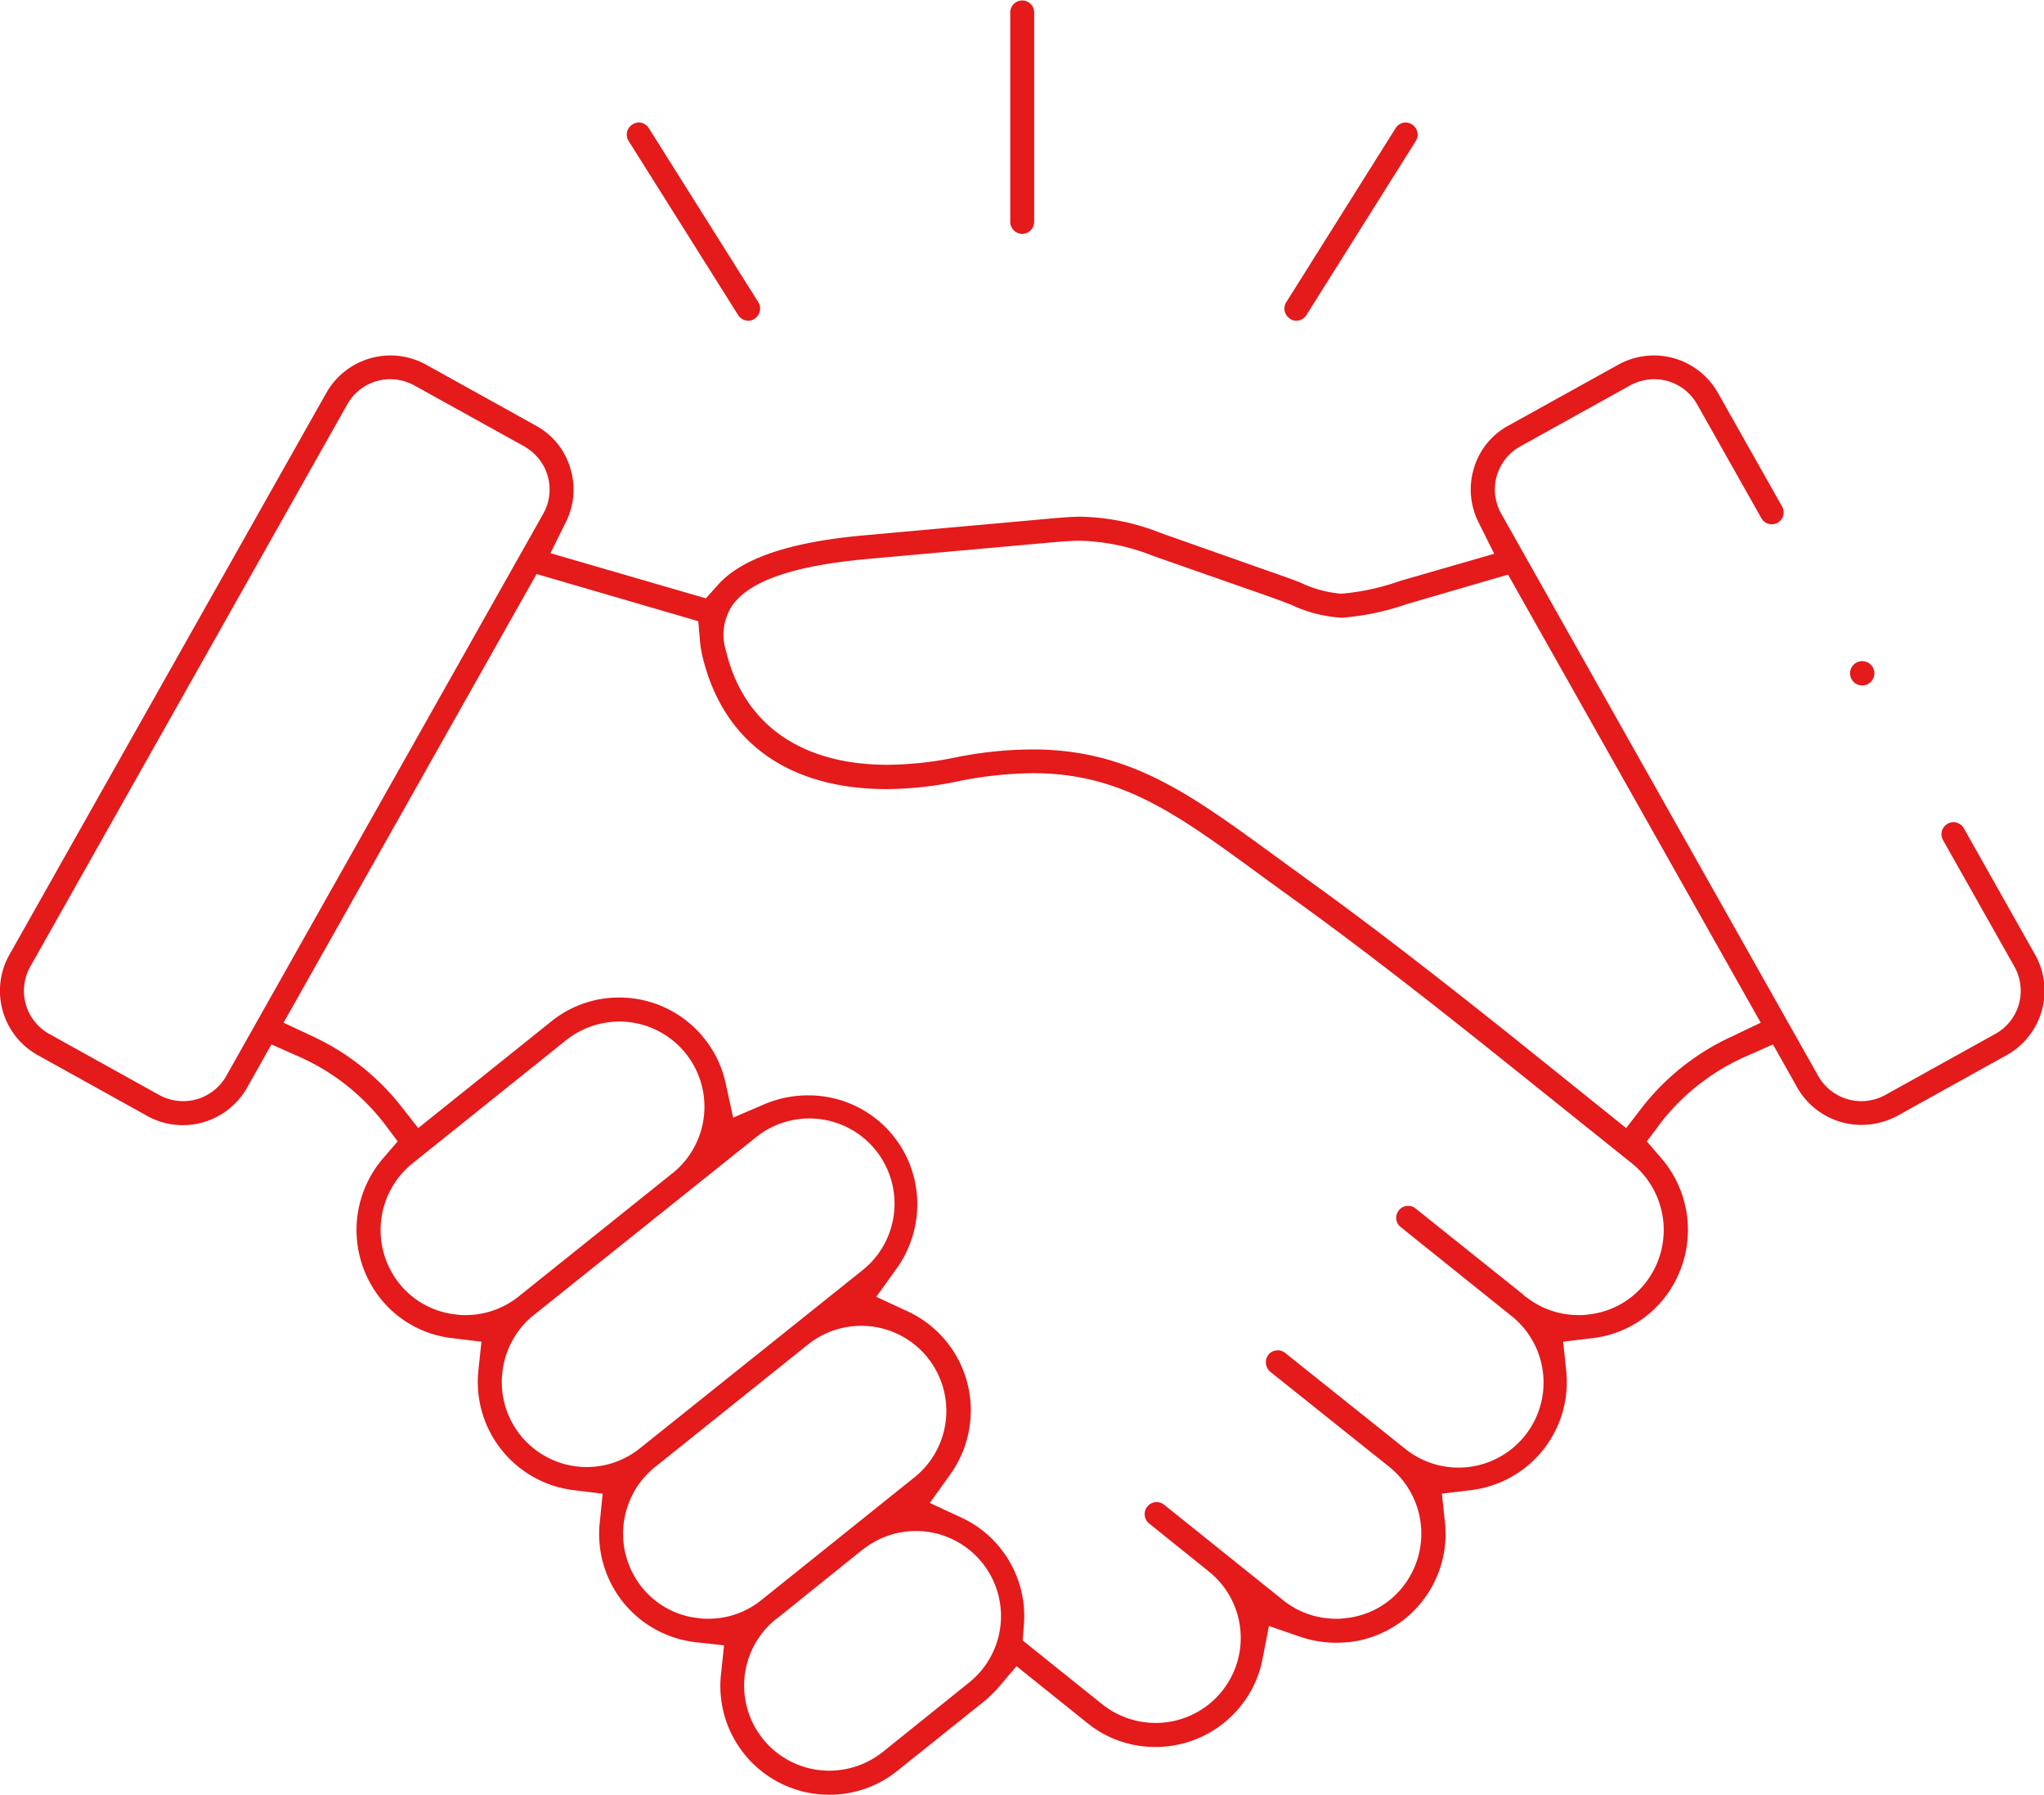
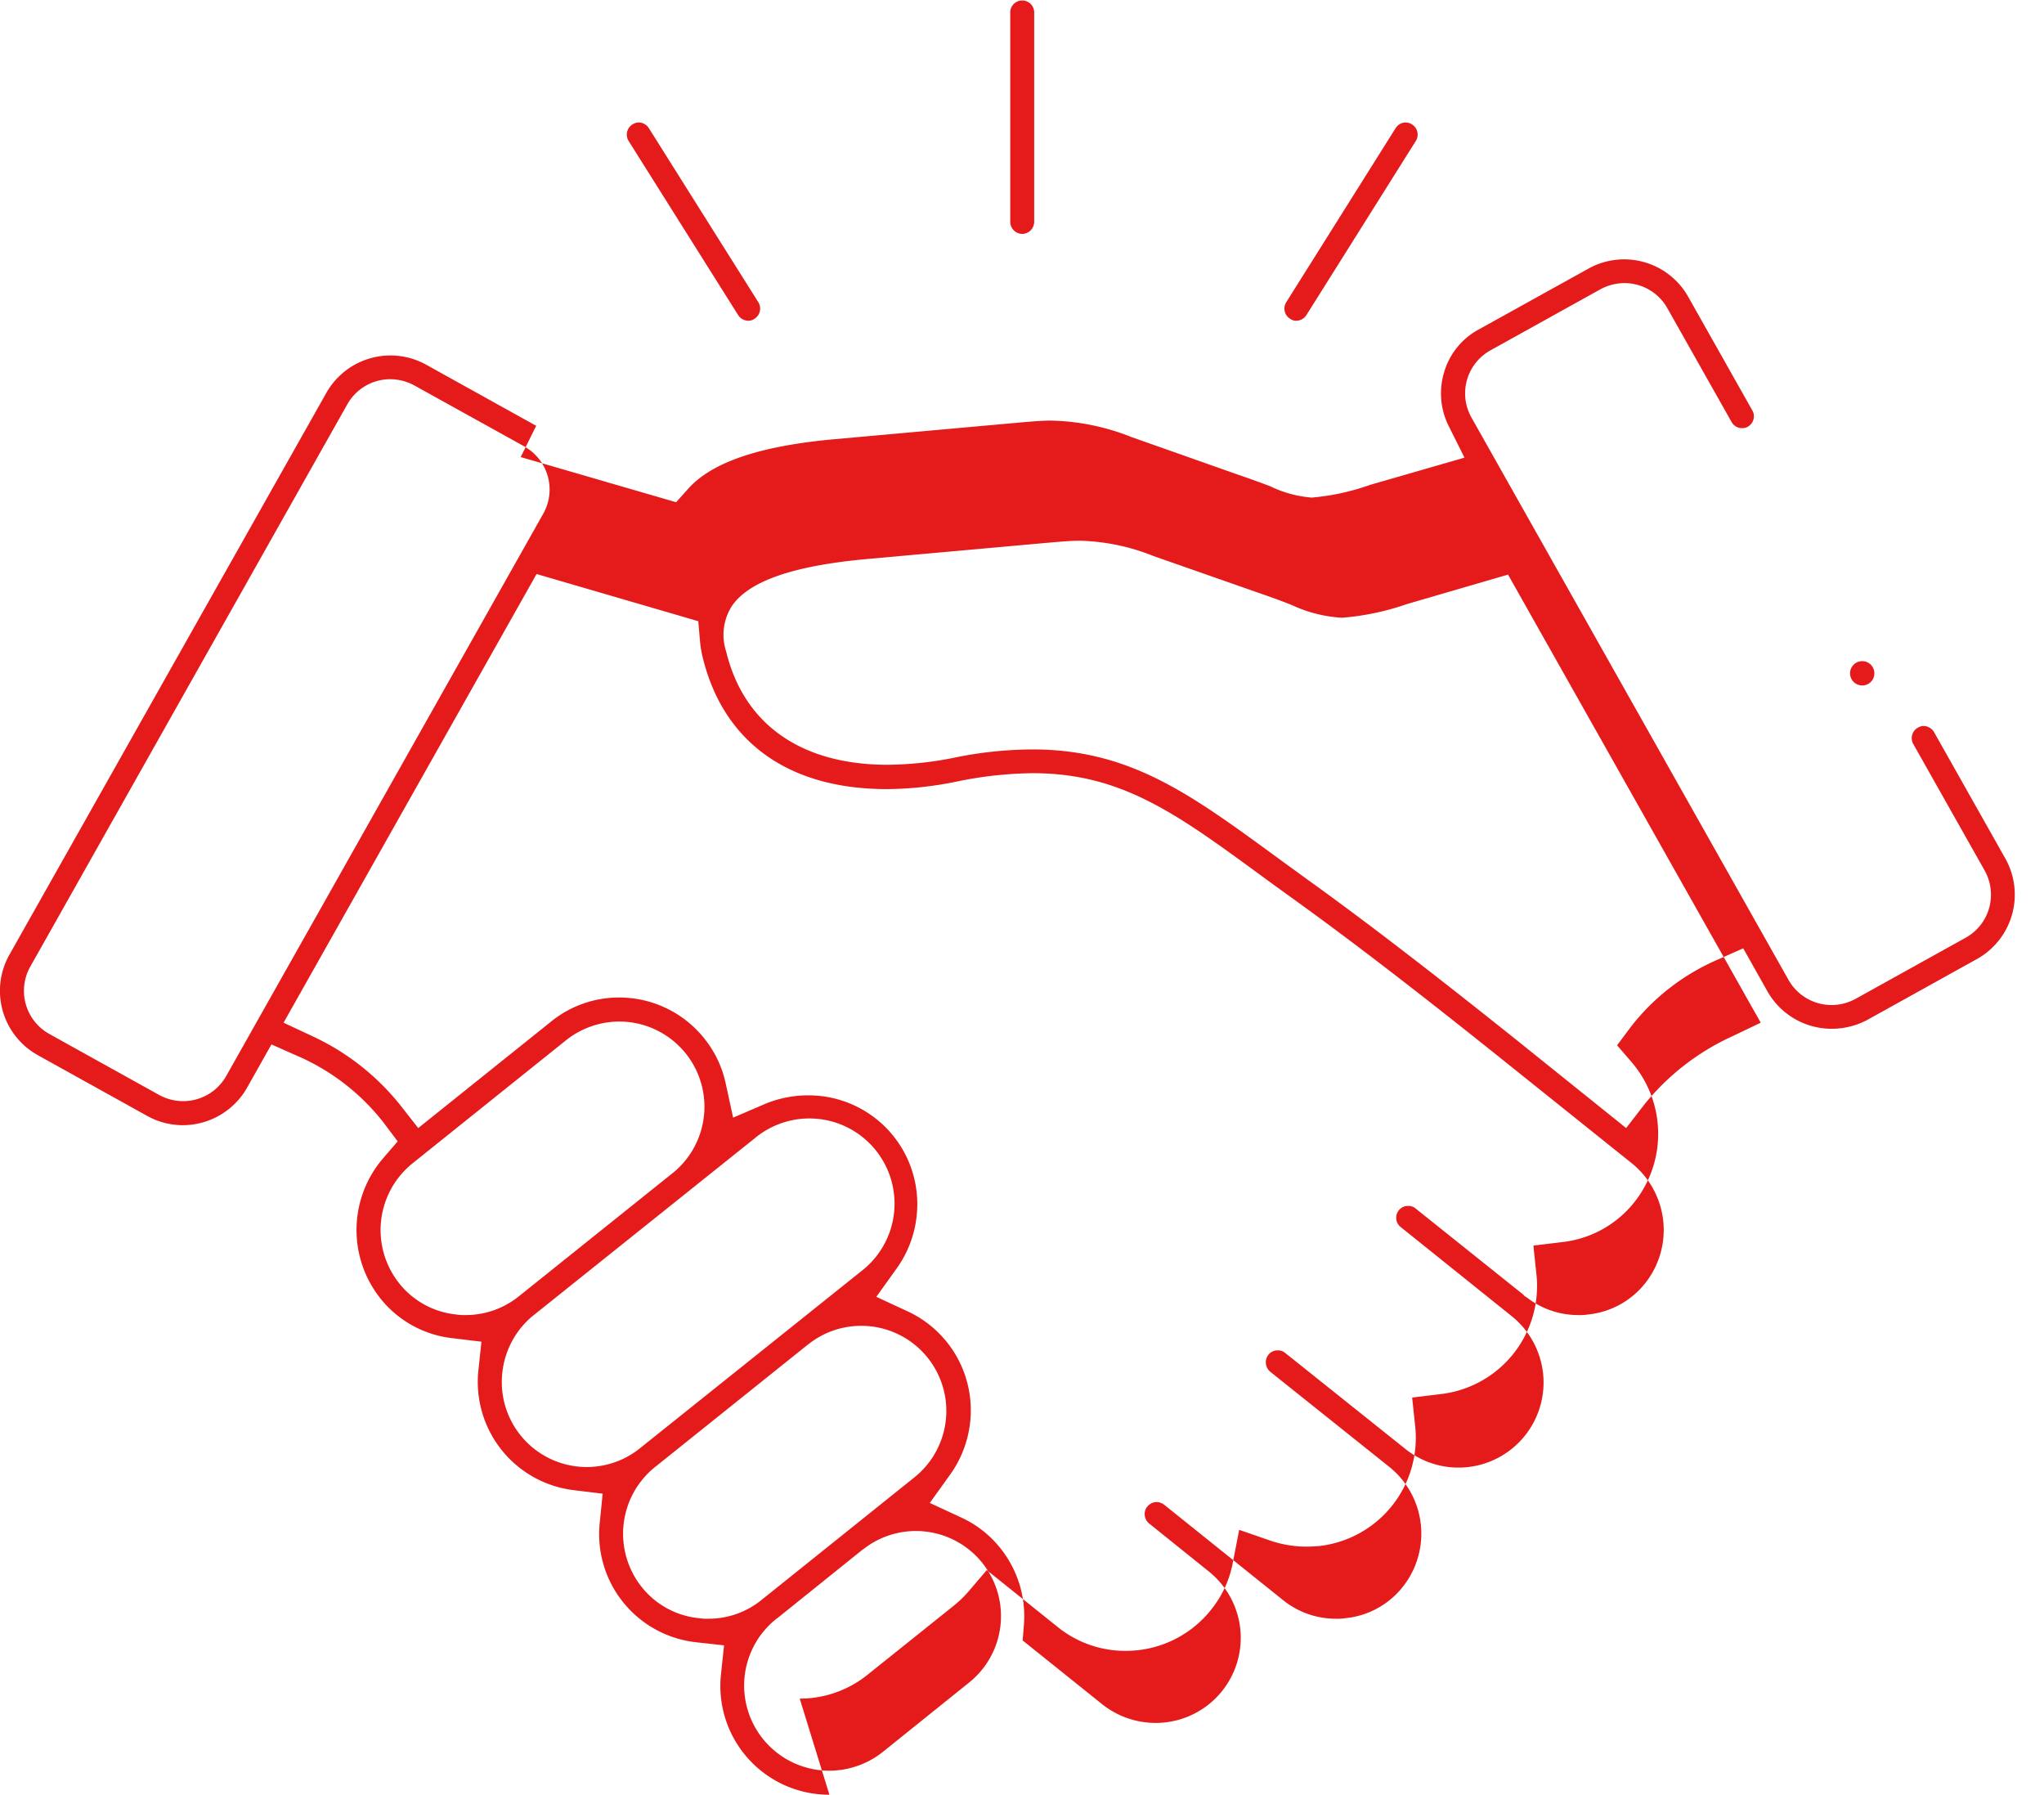
<svg xmlns="http://www.w3.org/2000/svg" width="70.626" height="62" viewBox="0 0 70.626 62">
  <defs>
    <style>
      .cls-1 {
        fill: #e41a1b;
        fill-rule: evenodd;
      }
    </style>
  </defs>
-   <path id="_2" data-name="2" class="cls-1" d="M652.633,2135.08a0.419,0.419,0,0,1-.414-0.42v-7.25a0.414,0.414,0,0,1,.827,0v7.25A0.418,0.418,0,0,1,652.633,2135.08Zm-9.468,3a0.423,0.423,0,0,1-.351-0.2l-3.781-6.01a0.414,0.414,0,0,1,.13-0.57,0.433,0.433,0,0,1,.219-0.07,0.422,0.422,0,0,1,.351.2l3.781,6.01a0.415,0.415,0,0,1-.129.57A0.358,0.358,0,0,1,643.165,2138.08Zm18.939,0a0.355,0.355,0,0,1-.219-0.07,0.413,0.413,0,0,1-.129-0.57l3.777-6.01a0.42,0.42,0,0,1,.351-0.2,0.433,0.433,0,0,1,.219.07,0.413,0.413,0,0,1,.129.57l-3.777,6.01A0.42,0.42,0,0,1,662.1,2138.08ZM645.97,2189a3.758,3.758,0,0,1-3.745-4.17l0.105-.99-0.989-.11a3.76,3.76,0,0,1-3.305-4.14l0.1-.99-0.988-.12a3.766,3.766,0,0,1-3.306-4.14l0.105-.99-0.989-.12a3.7,3.7,0,0,1-2.506-1.38,3.8,3.8,0,0,1,.075-4.81l0.526-.61-0.488-.65a7.624,7.624,0,0,0-3.041-2.33l-0.833-.37-0.85,1.51a2.557,2.557,0,0,1-2.213,1.28,2.524,2.524,0,0,1-1.23-.32l-3.8-2.11a2.542,2.542,0,0,1-.96-3.46l10.957-19.42a2.545,2.545,0,0,1,3.444-.96l3.8,2.11a2.466,2.466,0,0,1,1.192,1.51,2.5,2.5,0,0,1-.164,1.81l-0.535,1.08,5.37,1.56,0.421-.47c0.827-.92,2.49-1.48,5.084-1.71l6.332-.57c0.457-.04.786-0.07,1.121-0.07a7.911,7.911,0,0,1,2.779.57l3.713,1.31c0.436,0.15.793,0.28,1.08,0.39a4.016,4.016,0,0,0,1.43.39h0a8.1,8.1,0,0,0,2.021-.44l3.259-.94-0.544-1.09a2.514,2.514,0,0,1-.171-1.82,2.465,2.465,0,0,1,1.193-1.51l3.805-2.11a2.54,2.54,0,0,1,3.44.96l2.224,3.94a0.4,0.4,0,0,1,.038.31,0.408,0.408,0,0,1-.194.25,0.367,0.367,0,0,1-.2.05,0.406,0.406,0,0,1-.361-0.21l-2.224-3.94a1.7,1.7,0,0,0-1.482-.86,1.762,1.762,0,0,0-.839.22l-3.8,2.11a1.7,1.7,0,0,0-.641,2.32l10.957,19.43a1.709,1.709,0,0,0,1.49.86,1.737,1.737,0,0,0,.834-0.22l3.8-2.11a1.693,1.693,0,0,0,.8-1.01,1.711,1.711,0,0,0-.153-1.31l-2.466-4.37a0.412,0.412,0,0,1,.157-0.56,0.372,0.372,0,0,1,.2-0.06,0.427,0.427,0,0,1,.361.21l2.465,4.37a2.546,2.546,0,0,1-.964,3.46l-3.8,2.11a2.629,2.629,0,0,1-1.231.31,2.551,2.551,0,0,1-2.213-1.27l-0.85-1.51-0.832.37a7.621,7.621,0,0,0-3.04,2.33l-0.486.65,0.525,0.61a3.8,3.8,0,0,1,.072,4.81,3.7,3.7,0,0,1-2.5,1.38l-0.989.12,0.105,0.99a3.76,3.76,0,0,1-3.306,4.14l-0.988.12,0.105,0.99a3.762,3.762,0,0,1-3.327,4.14c-0.143.01-.288,0.02-0.429,0.02a3.9,3.9,0,0,1-1.226-.2l-1.1-.38-0.221,1.14a3.655,3.655,0,0,1-.75,1.62,3.755,3.755,0,0,1-2.949,1.42,3.706,3.706,0,0,1-2.346-.82l-2.455-1.97-0.632.74a4.124,4.124,0,0,1-.508.49l-2.973,2.38a3.726,3.726,0,0,1-2.35.83h0Zm-1.841-6.07a2.942,2.942,0,0,0,1.84,5.24,2.979,2.979,0,0,0,1.836-.64l2.973-2.39a2.94,2.94,0,0,0-3.638-4.62l-0.032.02-2.948,2.37Zm1.11-18.09a3.755,3.755,0,0,1,3.744,4.18,3.785,3.785,0,0,1-.682,1.79l-0.71.99,1.1,0.51a3.765,3.765,0,0,1,2.14,3.84,3.8,3.8,0,0,1-.681,1.78l-0.711.99,1.1,0.51a3.707,3.707,0,0,1,1.344,1.06,3.756,3.756,0,0,1,.807,2.65l-0.043.53,2.756,2.21a2.973,2.973,0,0,0,1.833.64,2.938,2.938,0,0,0,1.847-5.23l-2.065-1.66a0.4,0.4,0,0,1-.111-0.14,0.415,0.415,0,0,1,0-.37,0.226,0.226,0,0,1,.047-0.07,0.409,0.409,0,0,1,.322-0.16,0.441,0.441,0,0,1,.258.09l4.115,3.3a2.9,2.9,0,0,0,1.83.64,1.823,1.823,0,0,0,.33-0.02,2.883,2.883,0,0,0,1.972-1.08,2.957,2.957,0,0,0-.458-4.14l-4.118-3.29a0.426,0.426,0,0,1-.065-0.59,0.4,0.4,0,0,1,.324-0.15,0.378,0.378,0,0,1,.257.09l4.119,3.29a2.939,2.939,0,1,0,3.671-4.59l-3.8-3.05a0.4,0.4,0,0,1-.153-0.27,0.423,0.423,0,0,1,.088-0.31,0.4,0.4,0,0,1,.324-0.15,0.377,0.377,0,0,1,.257.09l3.727,2.98,0.031,0.04,0.08,0.05a2.9,2.9,0,0,0,1.788.61,1.867,1.867,0,0,0,.334-0.02,2.89,2.89,0,0,0,1.971-1.08,2.96,2.96,0,0,0-.458-4.14l-4.606-3.69c-1.839-1.47-4.579-3.64-7.143-5.48-0.4-.29-0.777-0.56-1.142-0.83-2.872-2.1-4.767-3.48-7.818-3.48a13.644,13.644,0,0,0-2.624.29,12.243,12.243,0,0,1-2.415.26c-3.39,0-5.649-1.62-6.362-4.56a3.843,3.843,0,0,1-.091-0.55l-0.059-.69-5.588-1.63-8.742,15.5,0.982,0.46a8.4,8.4,0,0,1,3.044,2.38l0.627,0.8,4.592-3.68a3.718,3.718,0,0,1,2.347-.83,3.755,3.755,0,0,1,2.949,1.42,3.712,3.712,0,0,1,.734,1.54l0.259,1.19,1.117-.48A3.882,3.882,0,0,1,645.239,2164.84Zm-5.344,12.88a2.957,2.957,0,0,0-.414,4.1,2.885,2.885,0,0,0,1.971,1.08,1.851,1.851,0,0,0,.332.02,2.9,2.9,0,0,0,1.83-.64l5.314-4.26a2.94,2.94,0,0,0-3.649-4.61,0.381,0.381,0,0,1-.041.03l-5.28,4.23-0.032.02-0.014.02-0.013.01h0Zm-4.259-5.19a2.953,2.953,0,0,0-.966,1.88,2.934,2.934,0,0,0,4.756,2.62l7.651-6.12a2.943,2.943,0,1,0-3.671-4.6l-7.762,6.21Zm3.075-10.24a2.969,2.969,0,0,0-1.833.64l-5.314,4.26a2.958,2.958,0,0,0-.462,4.14,2.89,2.89,0,0,0,1.971,1.08,1.851,1.851,0,0,0,.332.02,2.927,2.927,0,0,0,1.8-.62l5.343-4.28,0.026-.02A2.943,2.943,0,0,0,638.711,2162.29Zm14.281-9.4c3.33,0,5.418,1.52,8.308,3.63,0.368,0.27.744,0.54,1.139,0.83,2.582,1.85,5.332,4.03,7.177,5.5l3.884,3.12,0.626-.81a8.348,8.348,0,0,1,3.041-2.36l0.983-.47-8.731-15.48-3.5,1.02a8.924,8.924,0,0,1-2.238.47,4.738,4.738,0,0,1-1.737-.44c-0.277-.11-0.623-0.24-1.058-0.39l-3.714-1.3a7.305,7.305,0,0,0-2.529-.53c-0.338,0-.654.03-1.021,0.06l-6.336.57c-2.535.23-4.063,0.75-4.668,1.6a1.841,1.841,0,0,0-.217,1.59c0.613,2.53,2.6,3.92,5.581,3.92a12.071,12.071,0,0,0,2.23-.23A13.551,13.551,0,0,1,652.992,2152.89ZM630.8,2140.1a1.7,1.7,0,0,0-1.483.86l-10.957,19.43a1.705,1.705,0,0,0,.64,2.32l3.8,2.11a1.736,1.736,0,0,0,.833.22,1.709,1.709,0,0,0,1.491-.86l10.957-19.43a1.7,1.7,0,0,0-.593-2.29l-0.008-.01-3.842-2.13A1.766,1.766,0,0,0,630.8,2140.1Zm50.864,10.58a0.42,0.42,0,1,1,.413-0.42A0.419,0.419,0,0,1,681.664,2150.68Z" transform="translate(-617.312 -2127)" />
+   <path id="_2" data-name="2" class="cls-1" d="M652.633,2135.08a0.419,0.419,0,0,1-.414-0.42v-7.25a0.414,0.414,0,0,1,.827,0v7.25A0.418,0.418,0,0,1,652.633,2135.08Zm-9.468,3a0.423,0.423,0,0,1-.351-0.2l-3.781-6.01a0.414,0.414,0,0,1,.13-0.57,0.433,0.433,0,0,1,.219-0.07,0.422,0.422,0,0,1,.351.2l3.781,6.01a0.415,0.415,0,0,1-.129.57A0.358,0.358,0,0,1,643.165,2138.08Zm18.939,0a0.355,0.355,0,0,1-.219-0.07,0.413,0.413,0,0,1-.129-0.57l3.777-6.01a0.42,0.42,0,0,1,.351-0.2,0.433,0.433,0,0,1,.219.07,0.413,0.413,0,0,1,.129.57l-3.777,6.01A0.42,0.42,0,0,1,662.1,2138.08ZM645.97,2189a3.758,3.758,0,0,1-3.745-4.17l0.105-.99-0.989-.11a3.76,3.76,0,0,1-3.305-4.14l0.1-.99-0.988-.12a3.766,3.766,0,0,1-3.306-4.14l0.105-.99-0.989-.12a3.7,3.7,0,0,1-2.506-1.38,3.8,3.8,0,0,1,.075-4.81l0.526-.61-0.488-.65a7.624,7.624,0,0,0-3.041-2.33l-0.833-.37-0.85,1.51a2.557,2.557,0,0,1-2.213,1.28,2.524,2.524,0,0,1-1.23-.32l-3.8-2.11a2.542,2.542,0,0,1-.96-3.46l10.957-19.42a2.545,2.545,0,0,1,3.444-.96l3.8,2.11l-0.535,1.08,5.37,1.56,0.421-.47c0.827-.92,2.49-1.48,5.084-1.71l6.332-.57c0.457-.04.786-0.07,1.121-0.07a7.911,7.911,0,0,1,2.779.57l3.713,1.31c0.436,0.15.793,0.28,1.08,0.39a4.016,4.016,0,0,0,1.43.39h0a8.1,8.1,0,0,0,2.021-.44l3.259-.94-0.544-1.09a2.514,2.514,0,0,1-.171-1.82,2.465,2.465,0,0,1,1.193-1.51l3.805-2.11a2.54,2.54,0,0,1,3.44.96l2.224,3.94a0.4,0.4,0,0,1,.038.31,0.408,0.408,0,0,1-.194.25,0.367,0.367,0,0,1-.2.05,0.406,0.406,0,0,1-.361-0.21l-2.224-3.94a1.7,1.7,0,0,0-1.482-.86,1.762,1.762,0,0,0-.839.22l-3.8,2.11a1.7,1.7,0,0,0-.641,2.32l10.957,19.43a1.709,1.709,0,0,0,1.49.86,1.737,1.737,0,0,0,.834-0.22l3.8-2.11a1.693,1.693,0,0,0,.8-1.01,1.711,1.711,0,0,0-.153-1.31l-2.466-4.37a0.412,0.412,0,0,1,.157-0.56,0.372,0.372,0,0,1,.2-0.06,0.427,0.427,0,0,1,.361.21l2.465,4.37a2.546,2.546,0,0,1-.964,3.46l-3.8,2.11a2.629,2.629,0,0,1-1.231.31,2.551,2.551,0,0,1-2.213-1.27l-0.85-1.51-0.832.37a7.621,7.621,0,0,0-3.04,2.33l-0.486.65,0.525,0.61a3.8,3.8,0,0,1,.072,4.81,3.7,3.7,0,0,1-2.5,1.38l-0.989.12,0.105,0.99a3.76,3.76,0,0,1-3.306,4.14l-0.988.12,0.105,0.99a3.762,3.762,0,0,1-3.327,4.14c-0.143.01-.288,0.02-0.429,0.02a3.9,3.9,0,0,1-1.226-.2l-1.1-.38-0.221,1.14a3.655,3.655,0,0,1-.75,1.62,3.755,3.755,0,0,1-2.949,1.42,3.706,3.706,0,0,1-2.346-.82l-2.455-1.97-0.632.74a4.124,4.124,0,0,1-.508.49l-2.973,2.38a3.726,3.726,0,0,1-2.35.83h0Zm-1.841-6.07a2.942,2.942,0,0,0,1.84,5.24,2.979,2.979,0,0,0,1.836-.64l2.973-2.39a2.94,2.94,0,0,0-3.638-4.62l-0.032.02-2.948,2.37Zm1.11-18.09a3.755,3.755,0,0,1,3.744,4.18,3.785,3.785,0,0,1-.682,1.79l-0.71.99,1.1,0.51a3.765,3.765,0,0,1,2.14,3.84,3.8,3.8,0,0,1-.681,1.78l-0.711.99,1.1,0.51a3.707,3.707,0,0,1,1.344,1.06,3.756,3.756,0,0,1,.807,2.65l-0.043.53,2.756,2.21a2.973,2.973,0,0,0,1.833.64,2.938,2.938,0,0,0,1.847-5.23l-2.065-1.66a0.4,0.4,0,0,1-.111-0.14,0.415,0.415,0,0,1,0-.37,0.226,0.226,0,0,1,.047-0.07,0.409,0.409,0,0,1,.322-0.16,0.441,0.441,0,0,1,.258.09l4.115,3.3a2.9,2.9,0,0,0,1.83.64,1.823,1.823,0,0,0,.33-0.02,2.883,2.883,0,0,0,1.972-1.08,2.957,2.957,0,0,0-.458-4.14l-4.118-3.29a0.426,0.426,0,0,1-.065-0.59,0.4,0.4,0,0,1,.324-0.15,0.378,0.378,0,0,1,.257.09l4.119,3.29a2.939,2.939,0,1,0,3.671-4.59l-3.8-3.05a0.4,0.4,0,0,1-.153-0.27,0.423,0.423,0,0,1,.088-0.31,0.4,0.4,0,0,1,.324-0.15,0.377,0.377,0,0,1,.257.09l3.727,2.98,0.031,0.04,0.08,0.05a2.9,2.9,0,0,0,1.788.61,1.867,1.867,0,0,0,.334-0.02,2.89,2.89,0,0,0,1.971-1.08,2.96,2.96,0,0,0-.458-4.14l-4.606-3.69c-1.839-1.47-4.579-3.64-7.143-5.48-0.4-.29-0.777-0.56-1.142-0.83-2.872-2.1-4.767-3.48-7.818-3.48a13.644,13.644,0,0,0-2.624.29,12.243,12.243,0,0,1-2.415.26c-3.39,0-5.649-1.62-6.362-4.56a3.843,3.843,0,0,1-.091-0.55l-0.059-.69-5.588-1.63-8.742,15.5,0.982,0.46a8.4,8.4,0,0,1,3.044,2.38l0.627,0.8,4.592-3.68a3.718,3.718,0,0,1,2.347-.83,3.755,3.755,0,0,1,2.949,1.42,3.712,3.712,0,0,1,.734,1.54l0.259,1.19,1.117-.48A3.882,3.882,0,0,1,645.239,2164.84Zm-5.344,12.88a2.957,2.957,0,0,0-.414,4.1,2.885,2.885,0,0,0,1.971,1.08,1.851,1.851,0,0,0,.332.02,2.9,2.9,0,0,0,1.83-.64l5.314-4.26a2.94,2.94,0,0,0-3.649-4.61,0.381,0.381,0,0,1-.041.03l-5.28,4.23-0.032.02-0.014.02-0.013.01h0Zm-4.259-5.19a2.953,2.953,0,0,0-.966,1.88,2.934,2.934,0,0,0,4.756,2.62l7.651-6.12a2.943,2.943,0,1,0-3.671-4.6l-7.762,6.21Zm3.075-10.24a2.969,2.969,0,0,0-1.833.64l-5.314,4.26a2.958,2.958,0,0,0-.462,4.14,2.89,2.89,0,0,0,1.971,1.08,1.851,1.851,0,0,0,.332.02,2.927,2.927,0,0,0,1.8-.62l5.343-4.28,0.026-.02A2.943,2.943,0,0,0,638.711,2162.29Zm14.281-9.4c3.33,0,5.418,1.52,8.308,3.63,0.368,0.27.744,0.54,1.139,0.83,2.582,1.85,5.332,4.03,7.177,5.5l3.884,3.12,0.626-.81a8.348,8.348,0,0,1,3.041-2.36l0.983-.47-8.731-15.48-3.5,1.02a8.924,8.924,0,0,1-2.238.47,4.738,4.738,0,0,1-1.737-.44c-0.277-.11-0.623-0.24-1.058-0.39l-3.714-1.3a7.305,7.305,0,0,0-2.529-.53c-0.338,0-.654.03-1.021,0.06l-6.336.57c-2.535.23-4.063,0.75-4.668,1.6a1.841,1.841,0,0,0-.217,1.59c0.613,2.53,2.6,3.92,5.581,3.92a12.071,12.071,0,0,0,2.23-.23A13.551,13.551,0,0,1,652.992,2152.89ZM630.8,2140.1a1.7,1.7,0,0,0-1.483.86l-10.957,19.43a1.705,1.705,0,0,0,.64,2.32l3.8,2.11a1.736,1.736,0,0,0,.833.22,1.709,1.709,0,0,0,1.491-.86l10.957-19.43a1.7,1.7,0,0,0-.593-2.29l-0.008-.01-3.842-2.13A1.766,1.766,0,0,0,630.8,2140.1Zm50.864,10.58a0.42,0.42,0,1,1,.413-0.42A0.419,0.419,0,0,1,681.664,2150.68Z" transform="translate(-617.312 -2127)" />
</svg>